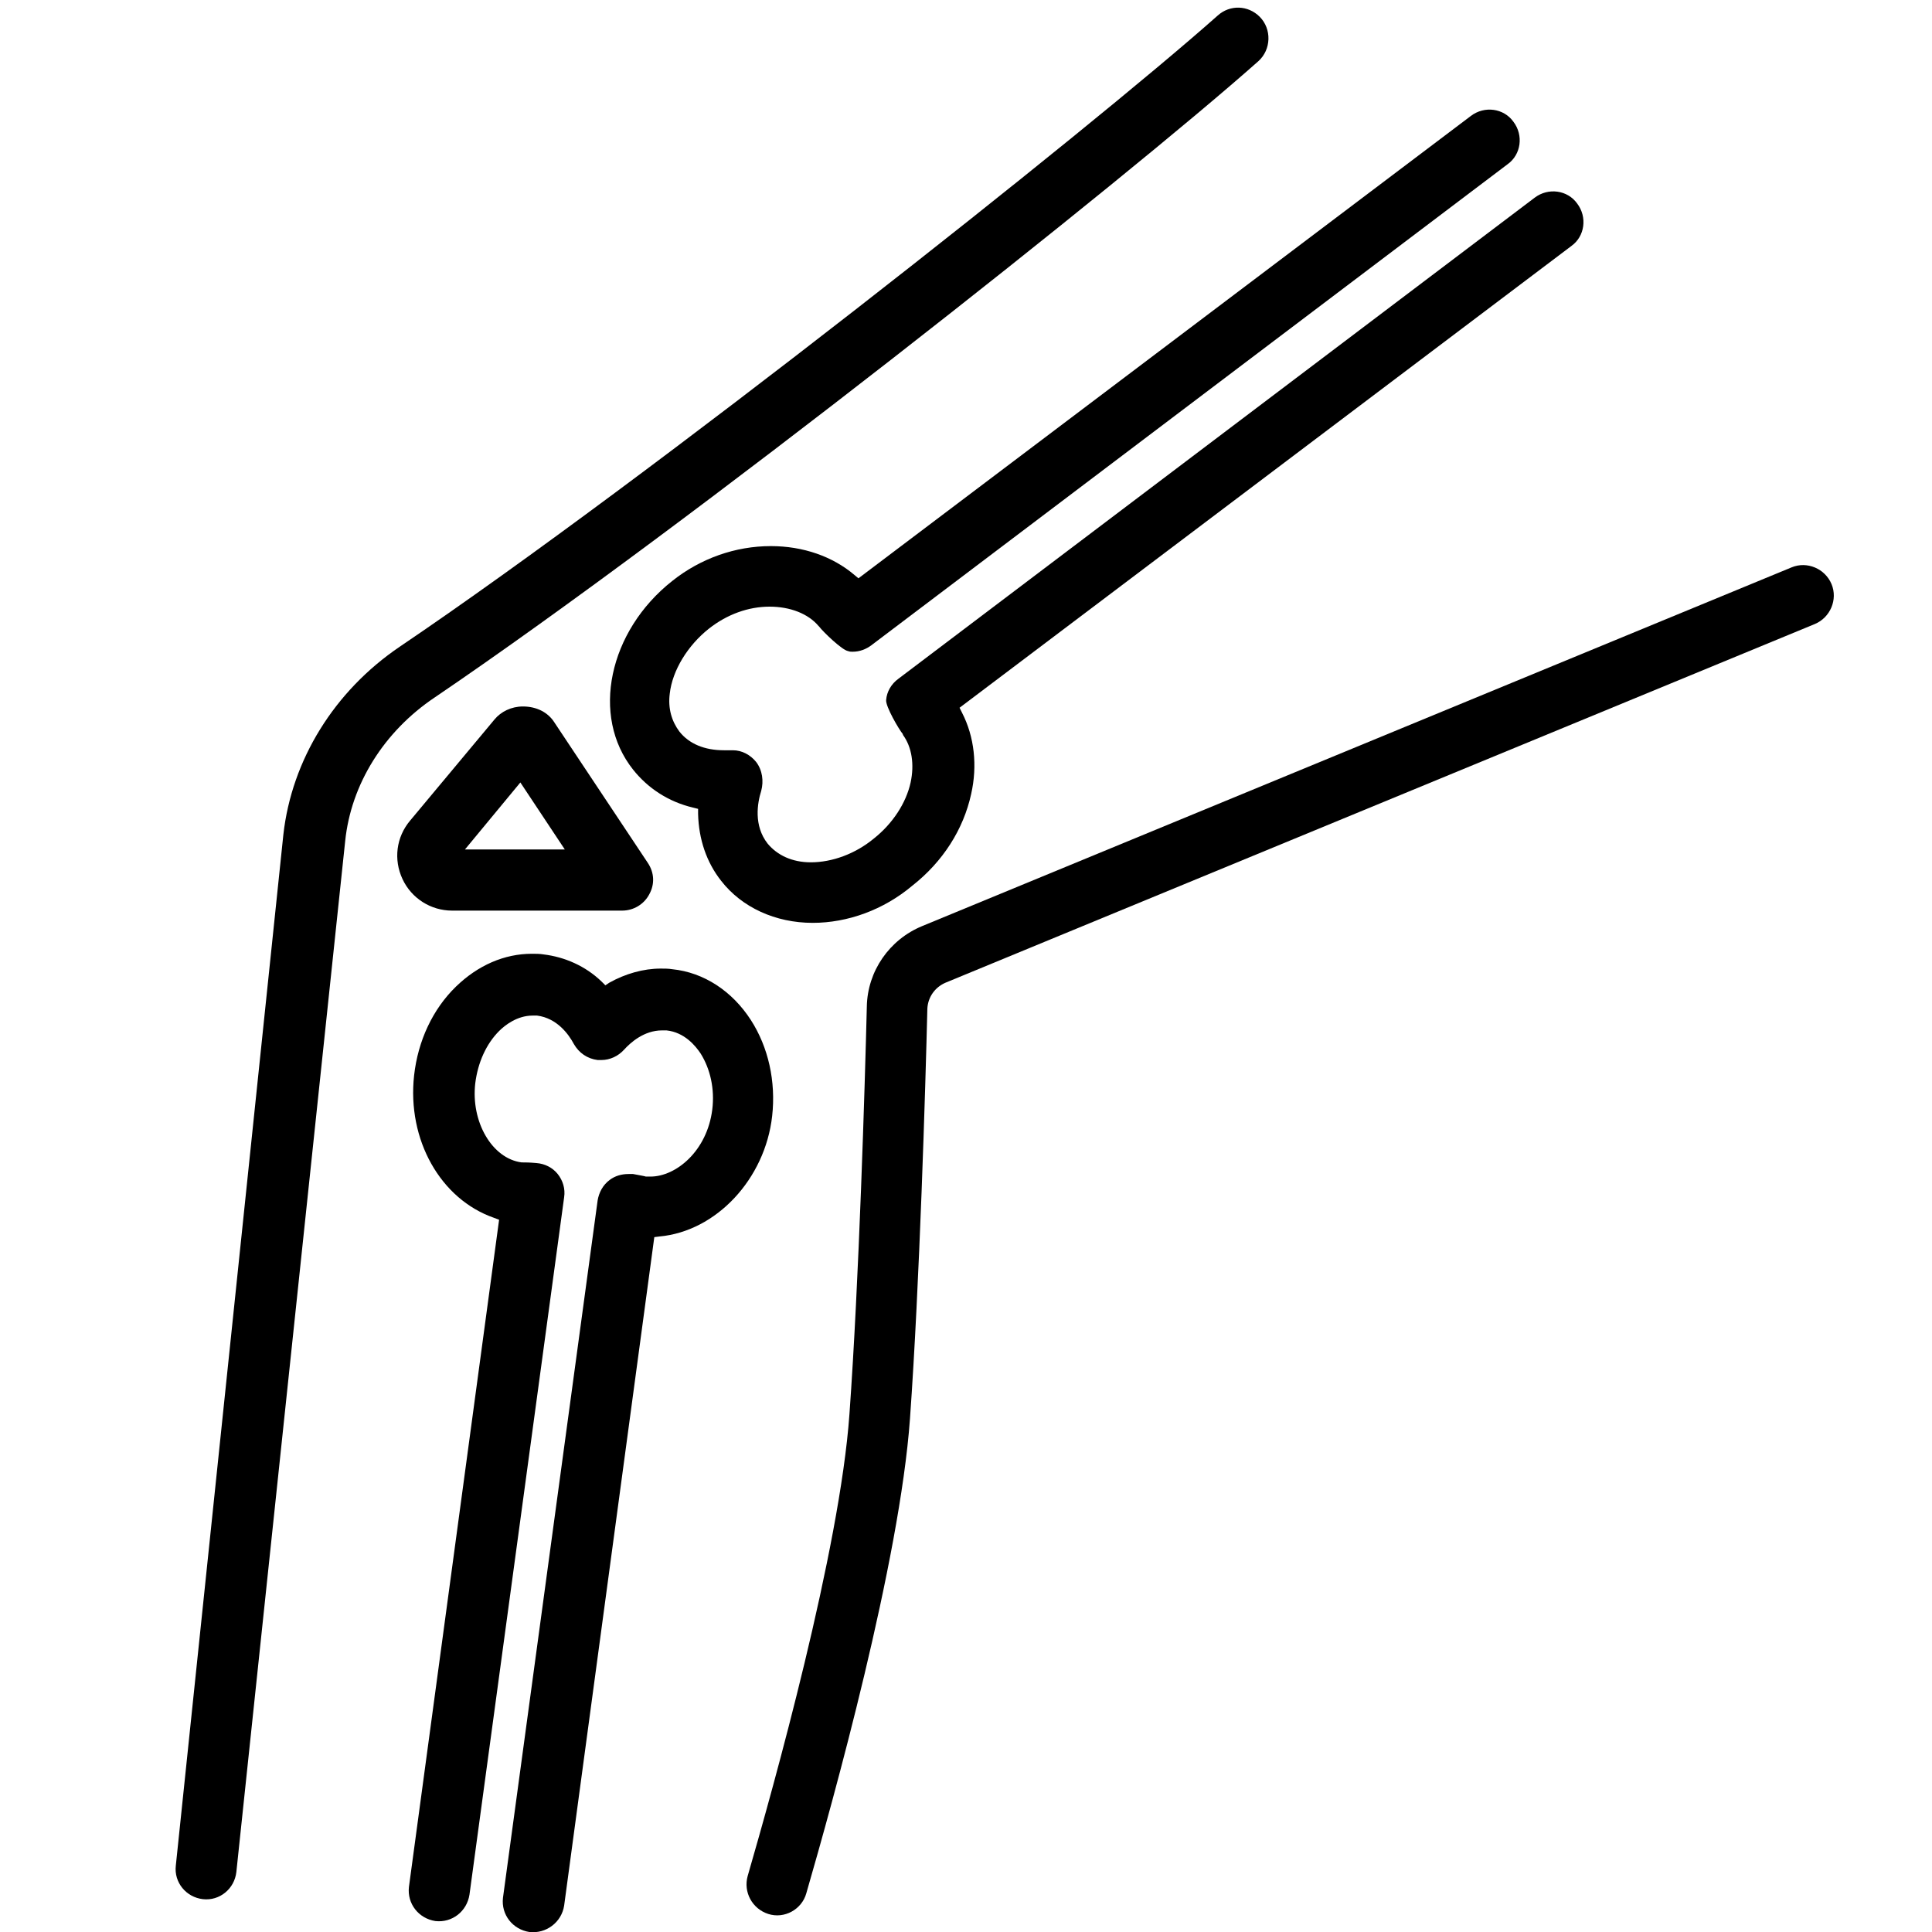
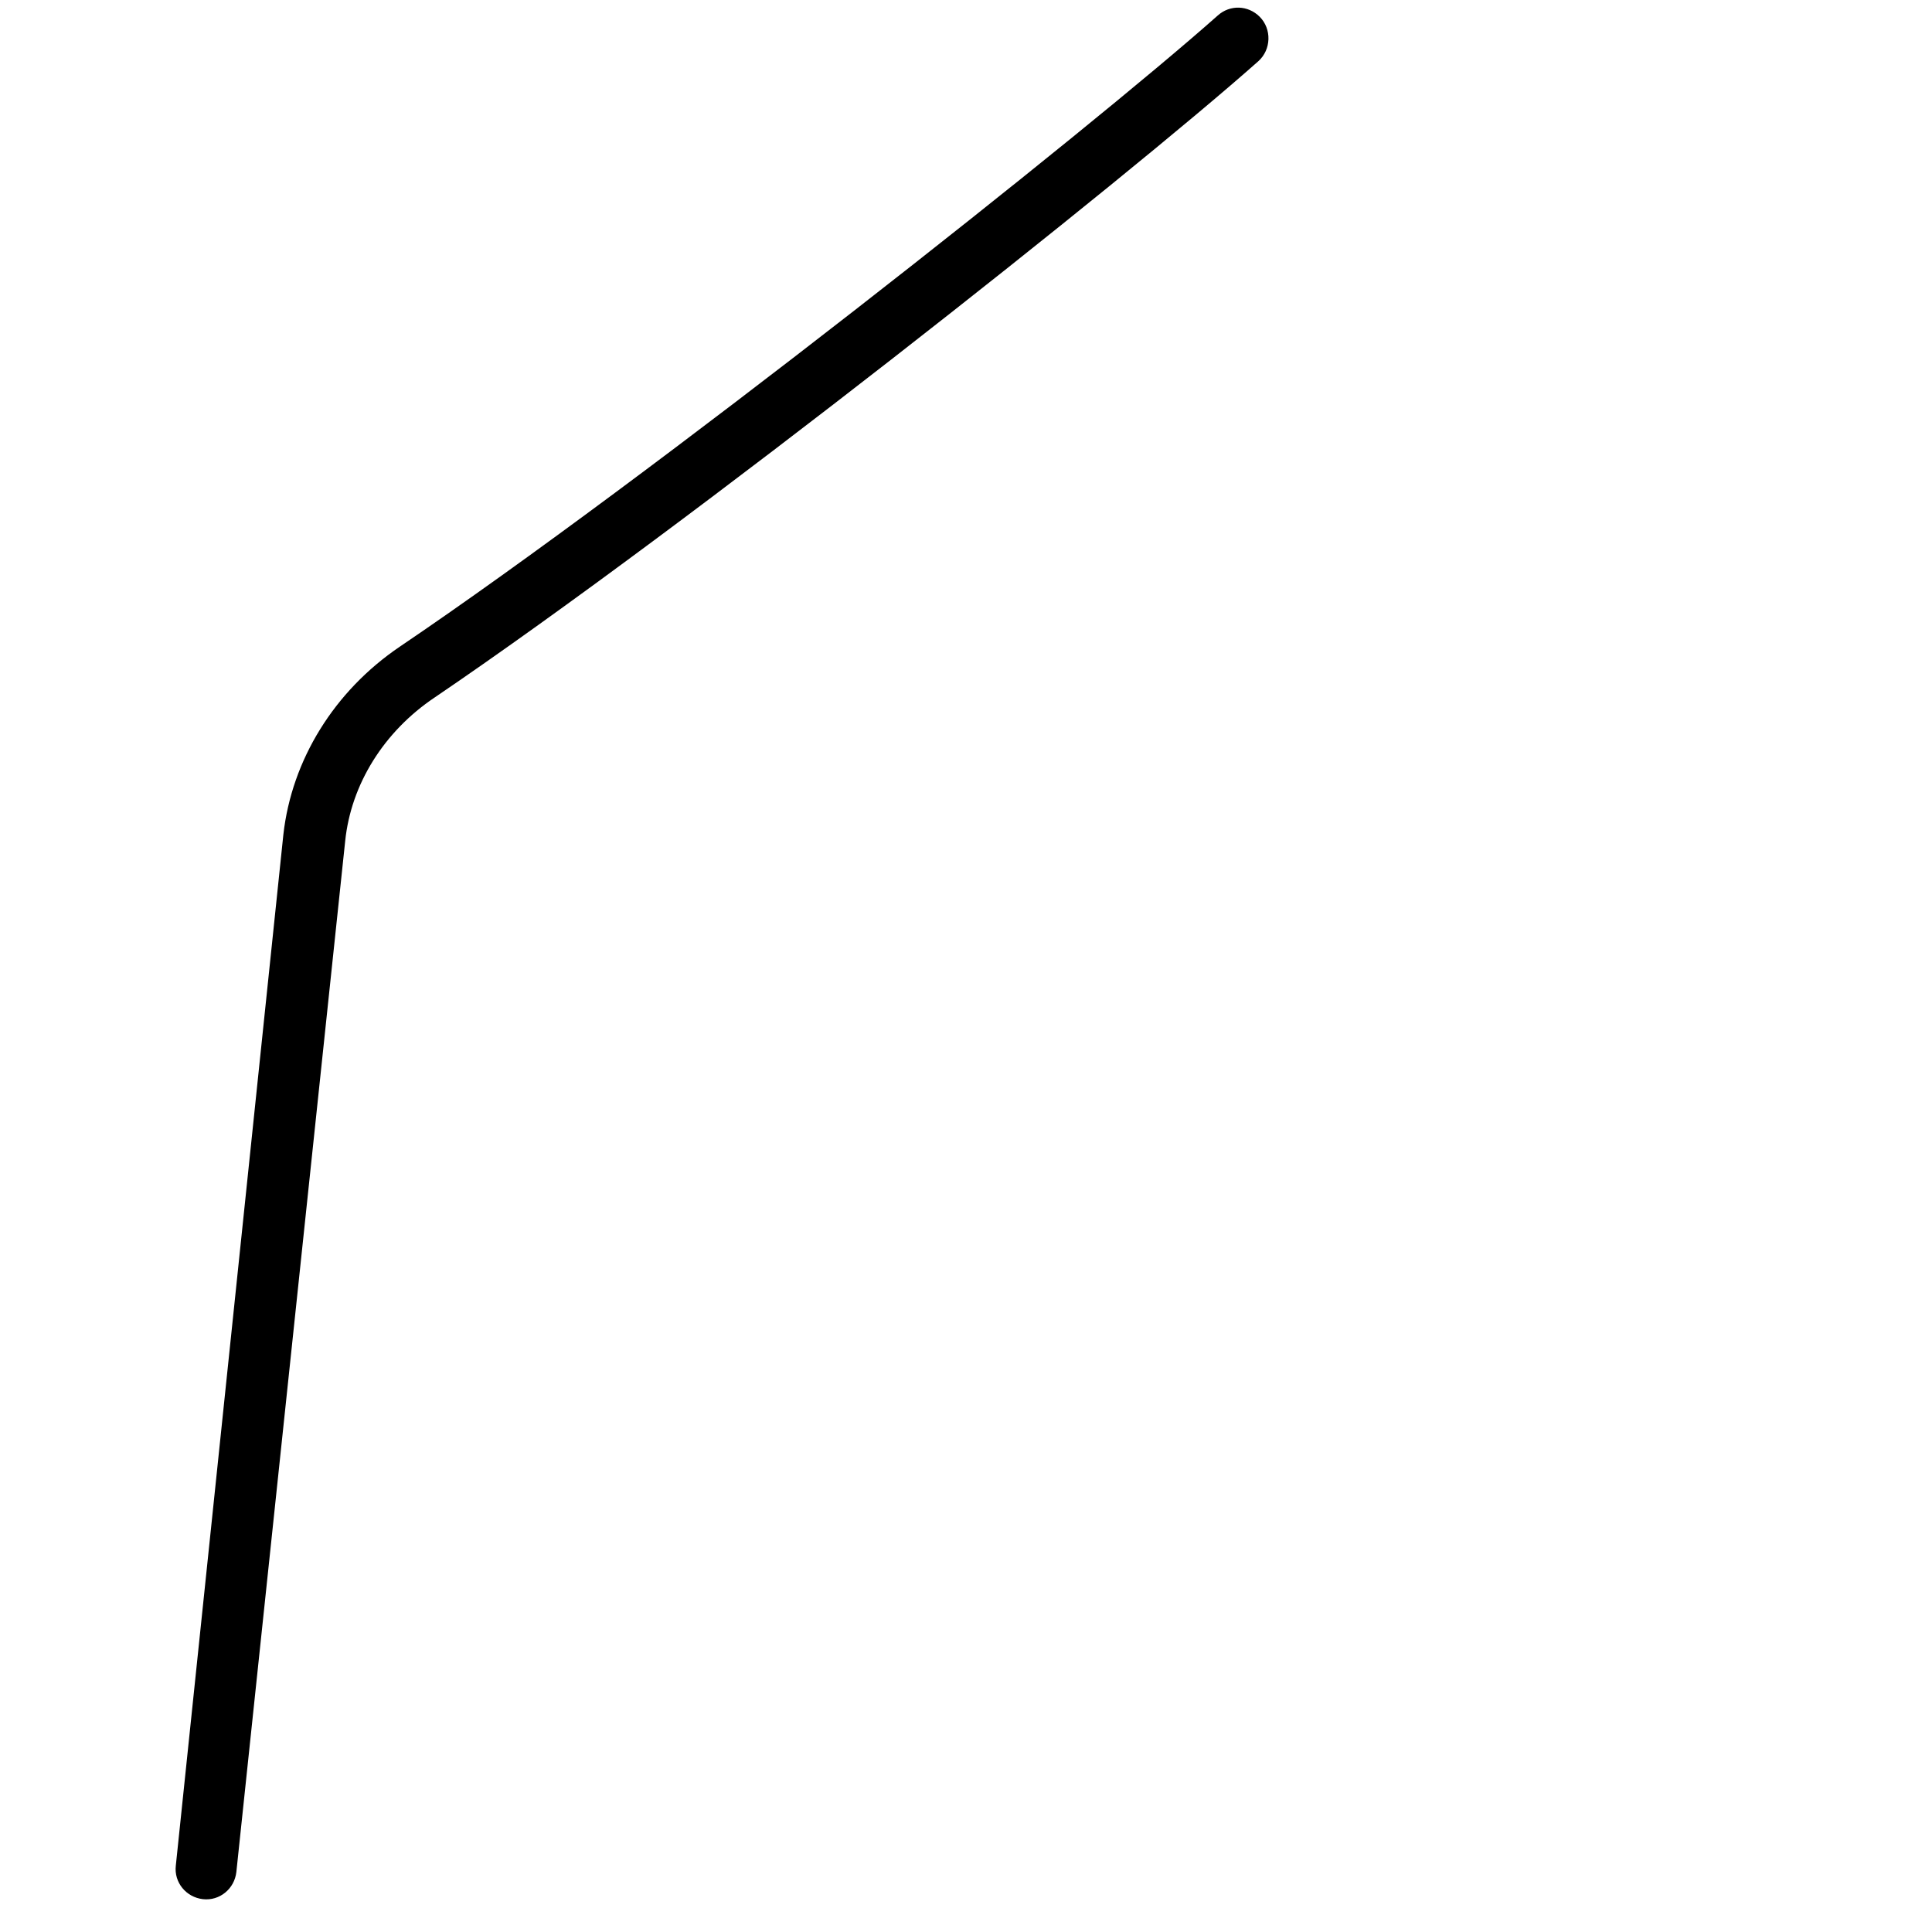
<svg xmlns="http://www.w3.org/2000/svg" version="1.1" id="レイヤー_1" x="0px" y="0px" viewBox="0 0 300 300" style="enable-background:new 0 0 300 300;" xml:space="preserve">
  <g>
    <path d="M31.5,294.9c-2.6-0.3-4.5-2.6-4.2-5.2L44,129.6c1.3-11.6,7.9-22.3,18.1-29.2c38.9-26.3,107.2-80.4,127-98   c1.9-1.7,4.7-1.6,6.5,0.2l0,0c1.9,1.9,1.8,5.1-0.2,6.9c-20.5,18.2-88.1,71.8-127.9,98.8c-7.9,5.3-13,13.5-13.9,22.3L36.7,290.7   C36.4,293.3,34.1,295.2,31.5,294.9L31.5,294.9z" />
-     <path d="M119.3,297.2c-2.5-0.8-3.9-3.4-3.2-5.9c4-13.8,14.3-50.6,15.8-71.7c1.5-20.9,2.4-51.2,2.7-63.3c0.1-5.5,3.5-10.4,8.6-12.5   l135-55.7c2.4-1,5.2,0.2,6.2,2.6l0,0c1,2.4-0.2,5.2-2.6,6.2l-135,55.7c-1.6,0.7-2.7,2.2-2.8,4c-0.3,12.2-1.2,42.7-2.7,63.7   c-1.6,22.2-11.9,59.2-16.1,73.7C124.5,296.5,121.8,298,119.3,297.2L119.3,297.2z" />
-     <path d="M126.2,143.3c-5.8,0-11-2.4-14.2-6.5c-2.3-2.9-3.5-6.5-3.6-10.4v-0.8l-0.8-0.2c-3.8-0.9-7-3-9.3-5.9   c-6.6-8.3-3.8-21.5,6.1-29.3c4.4-3.5,9.8-5.4,15.3-5.4c5,0,9.6,1.6,13,4.5l0.6,0.5L228.4,18c2.1-1.6,5.1-1.2,6.6,0.9l0,0   c1.6,2.1,1.2,5.1-0.9,6.6l-98.8,74.7c-0.8,0.6-1.8,1-2.9,1c-0.2,0-0.5,0-0.7-0.1c-0.9-0.1-3.9-3-4.5-3.8l-0.1-0.1   c-1.6-1.9-4.4-3-7.6-3c-3.3,0-6.6,1.2-9.4,3.4c-3.3,2.6-5.7,6.5-6.1,10.1c-0.3,2.3,0.3,4.3,1.5,5.9c1.5,1.9,3.9,2.9,6.9,2.9   c0.3,0,0.6,0,0.9,0c0.2,0,0.3,0,0.5,0c1.4,0,2.7,0.7,3.6,1.8c1,1.3,1.2,3,0.8,4.5c-0.6,1.9-1.2,5.4,1,8.2c1.5,1.8,3.8,2.9,6.7,2.9   c3.3,0,6.9-1.3,9.8-3.7c2.9-2.3,5-5.5,5.7-8.7c0.6-2.8,0.2-5.5-1.2-7.4V114l0,0c-0.6-0.7-2.7-4.3-2.6-5.3c0.1-1.3,0.8-2.5,1.9-3.3   l98.8-74.7c2.1-1.6,5.1-1.2,6.6,0.9l0,0c1.6,2.1,1.2,5.1-0.9,6.6l-95,71.7l0.4,0.8c1.9,3.7,2.4,8.2,1.4,12.6   c-1.2,5.5-4.4,10.5-9.1,14.2C137.2,141.3,131.6,143.3,126.2,143.3z" />
-     <path d="M82.2,300c-2.6-0.4-4.4-2.7-4.1-5.3l14.7-108.3c0.2-1.2,0.8-2.4,1.9-3.2c0.8-0.6,1.8-0.9,2.9-0.9c0.2,0,0.5,0,0.7,0   c1,0.2,1.7,0.3,2,0.4h0.1h0.1c0.2,0,0.4,0,0.5,0c4,0,8.8-4,9.6-10.4c0.4-3.2-0.3-6.3-1.8-8.7c-0.8-1.2-2.5-3.3-5.3-3.6   c-0.2,0-0.5,0-0.7,0c-2.8,0-4.9,1.9-5.9,3c-0.9,1-2.2,1.6-3.5,1.6c-0.2,0-0.4,0-0.6,0c-1.6-0.2-2.9-1.1-3.7-2.5   c-0.8-1.5-2.6-4-5.7-4.4c-0.2,0-0.5,0-0.7,0c-2.4,0-4.3,1.5-5.2,2.4c-2,2-3.3,4.9-3.7,8.1c-0.7,6,2.6,11.7,7.2,12.3h0.1h0.1   c0.4,0,1,0,2.1,0.1c1.3,0.1,2.5,0.7,3.3,1.7s1.2,2.3,1,3.6L72.9,294.2c-0.4,2.6-2.7,4.4-5.3,4.1l0,0c-2.6-0.4-4.4-2.7-4.1-5.3   l14-103.6l-0.8-0.3c-8.3-2.9-13.5-12.1-12.4-22.1c0.6-5.4,2.9-10.3,6.5-13.8c3.4-3.3,7.5-5.1,11.8-5.1c0.6,0,1.2,0,1.8,0.1   c3.3,0.4,6.5,1.8,9,4.2L94,153l0.6-0.4c2.5-1.4,5.3-2.2,8-2.2c0.6,0,1.2,0,1.8,0.1c4.9,0.5,9.3,3.4,12.2,7.9   c2.7,4.2,3.9,9.5,3.3,14.9c-1.1,9.8-8.7,17.9-17.5,18.7l-0.8,0.1l-14,103.8C87.2,298.5,84.8,300.3,82.2,300L82.2,300z" />
-     <path d="M70.2,141.4c-3.3,0-6.3-1.9-7.7-4.9s-1-6.5,1.2-9.1l13.1-15.7c1-1.2,2.6-2,4.4-2c2.1,0,3.9,0.9,4.9,2.5l14.5,21.8   c1,1.5,1.1,3.3,0.2,4.9c-0.8,1.5-2.4,2.5-4.2,2.5H70.2z M72.2,131.9h15.5l-6.9-10.4L72.2,131.9z" />
  </g>
</svg>